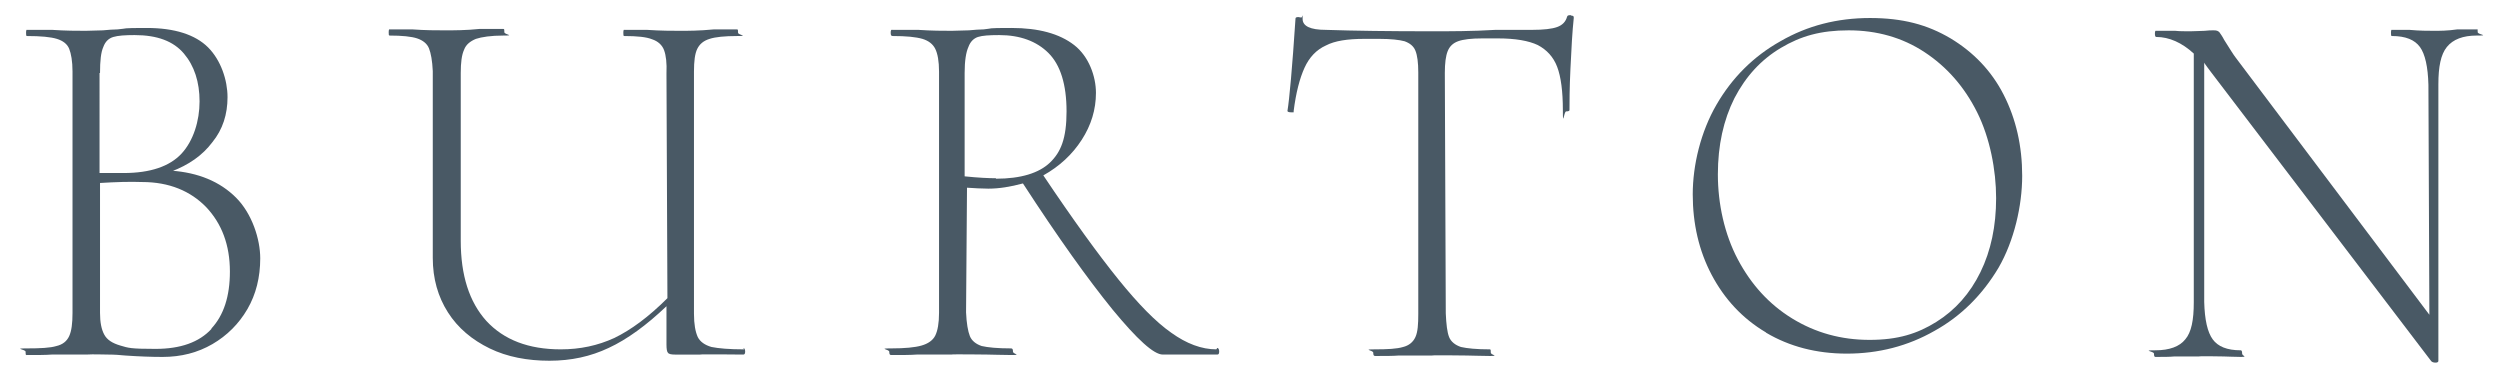
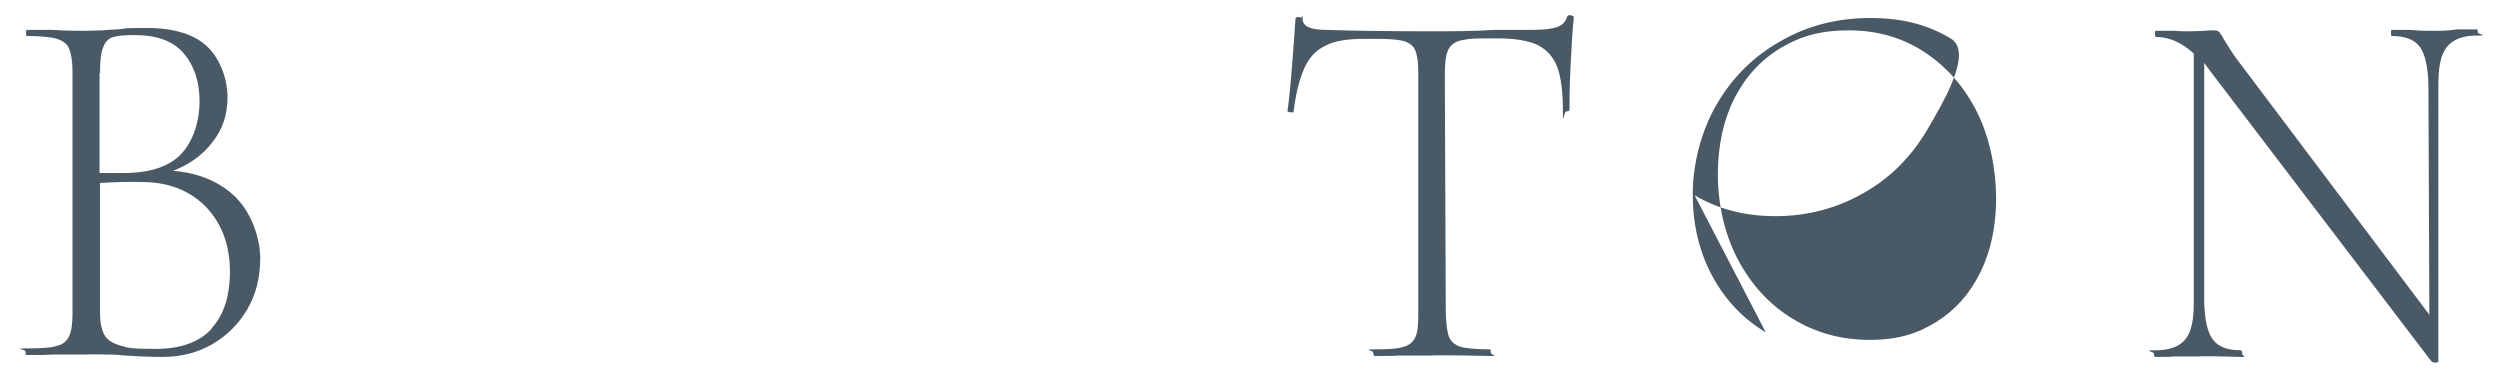
<svg xmlns="http://www.w3.org/2000/svg" id="Layer_1" version="1.1" viewBox="0 0 527.4 78.5">
  <defs>
    <style>
      .st0 {
        fill: #495965;
      }
    </style>
  </defs>
  <path class="st0" d="M36.1,36.2c3.7-1.4,6.6-3.4,8.7-6.2,2.2-2.7,3.2-5.9,3.2-9.5s-1.4-7.8-4.1-10.5c-2.7-2.7-7.1-4.1-12.9-4.1s-3.8.1-6.2.3c-.9,0-1.9.1-3.1.2-1.2,0-2.4.1-3.6.1-1.8,0-4.2,0-7.1-.2h-5.3c-.1-.1-.2.1-.2.6s0,.7.2.7c2.9,0,5,.2,6.3.6,1.3.4,2.2,1.1,2.6,2.1.4,1,.7,2.6.7,4.8v50.9c0,2.2-.2,3.8-.7,4.9-.5,1.1-1.4,1.8-2.7,2.1-1.3.4-3.4.5-6.3.5s-.2.2-.2.7,0,.7.2.7c2.3,0,4,0,5.3-.1h7.3c1.7-.1,3.2,0,4.6,0,1.4,0,2.6.1,3.6.2,2.9.2,5.5.3,7.9.3,3.9,0,7.4-.9,10.5-2.7,3.1-1.8,5.6-4.3,7.4-7.4s2.7-6.7,2.7-10.7-1.7-9.4-5.1-12.8c-3.4-3.4-8-5.3-13.7-5.7ZM21.1,15.4c0-2.6.2-4.4.7-5.5.4-1.1,1.1-1.8,2.1-2.1,1-.3,2.5-.4,4.5-.4,4.8,0,8.2,1.3,10.4,3.9,2.2,2.6,3.3,6,3.3,10.1s-1.3,8.3-3.8,11c-2.5,2.7-6.6,4.1-12.2,4.1h-5.1V15.4ZM44.6,69.4c-2.6,2.8-6.5,4.2-11.8,4.2s-5.7-.2-7.4-.7c-1.7-.5-2.8-1.2-3.4-2.3-.6-1.1-.9-2.6-.9-4.6v-27.4c3.3-.2,6.3-.3,8.9-.2,5.7,0,10.2,1.9,13.5,5.3,3.3,3.5,5,8,5,13.6,0,5.2-1.3,9.2-3.9,12Z" />
-   <path class="st0" d="M157,73.7c-3.2,0-5.4-.2-6.9-.5-1.4-.4-2.4-1.1-2.9-2.1-.5-1.1-.8-2.7-.8-4.9V15.1c0-2.2.2-3.8.7-4.8.5-1,1.3-1.7,2.6-2.1,1.2-.4,3.2-.6,5.8-.6s.2-.2.2-.7,0-.7-.2-.7h-4.9c-3.1.3-5.5.3-7.1.3s-4.1,0-7-.2h-4.8c-.1-.1-.2.1-.2.6s0,.7.2.7c2.7,0,4.7.2,5.9.7,1.2.4,2.1,1.2,2.5,2.3.4,1.1.6,2.7.5,4.9l.2,47.4c-4,4-7.7,6.7-11.2,8.4-3.5,1.6-7.2,2.4-11.3,2.4-6.8,0-12-2-15.7-6-3.6-4-5.4-9.6-5.4-16.9V15.4c0-2.2.2-3.8.7-4.9.4-1.1,1.3-1.8,2.5-2.3,1.2-.4,3.2-.7,5.8-.7s.2-.2.2-.7,0-.7-.2-.7h-5c-2.9.3-5.4.3-7.3.3s-4.1,0-6.9-.2h-4.8c-.1-.1-.2.1-.2.6s0,.7.2.7c2.6,0,4.6.2,5.8.6,1.2.4,2.1,1.1,2.5,2.1.4,1,.7,2.6.8,4.8v39.4c0,4.4,1.1,8.2,3.2,11.5,2.1,3.3,5.1,5.8,8.8,7.6,3.7,1.8,8,2.6,12.6,2.6s8.7-.9,12.5-2.7c3.9-1.8,8-4.8,12.2-8.8v8.1c0,.9.1,1.5.3,1.7.2.3.7.4,1.5.4h5.3c0-.1,9.1,0,9.1,0,.3,0,.4-.2.4-.7,0-.4-.2-.7-.4-.7Z" />
-   <path class="st0" d="M256.6,73.7c-3.1,0-6.3-1.2-9.5-3.5-3.3-2.3-7-6.1-11.2-11.3-4.2-5.2-9.5-12.5-15.8-21.9,3.4-1.9,6.1-4.4,8.1-7.5,2-3.1,3-6.4,3-9.9s-1.5-7.7-4.6-10.1c-3.1-2.4-7.5-3.6-13.2-3.6s-3.7.1-5.9.3c-.9,0-1.9.1-3.1.2-1.2,0-2.4.1-3.6.1-1.8,0-4.2,0-7.1-.2h-5.4c-.3-.1-.4.1-.4.6s.1.7.4.7c2.9,0,4.9.2,6.3.6,1.3.4,2.2,1.1,2.7,2.1.5,1,.8,2.6.8,4.8v50.9c0,2.2-.3,3.8-.8,4.8s-1.5,1.7-2.9,2.1c-1.4.4-3.5.6-6.4.6s-.4.2-.4.7.1.7.4.7c2.3,0,4.1,0,5.4-.1h7.3c0-.1,7.5,0,7.5,0,1.2,0,3,.1,5.2.1s.3-.2.3-.7-.1-.7-.4-.7c-2.9,0-4.9-.2-6.2-.5-1.2-.4-2.1-1.1-2.5-2.1-.4-1-.7-2.7-.8-5l.2-26.3c1.6.1,3.1.2,4.5.2,2.3,0,4.7-.4,7.3-1.1,7.4,11.4,13.7,20.2,18.9,26.6,5.2,6.3,8.7,9.5,10.6,9.5h11.5c.3,0,.4-.2.4-.7,0-.4-.2-.7-.4-.7ZM210.1,37.6c-1.5,0-3.7-.1-6.6-.4V15.4c0-2.6.3-4.4.8-5.5.4-1.1,1.1-1.8,2-2.1.9-.3,2.4-.4,4.5-.4,4.4,0,7.9,1.3,10.4,3.8,2.5,2.5,3.8,6.6,3.8,12.3s-1.2,8.6-3.5,10.8c-2.3,2.2-6.1,3.4-11.4,3.4Z" />
  <path class="st0" d="M331.4,3.2c-.4,0-.7,0-.8.3-.3,1.1-1,1.8-2.1,2.2-1.1.4-2.9.6-5.3.6h-7.7c-5,.3-9.5.3-13.5.3-8.9,0-16.4-.1-22.3-.3-3.3,0-4.9-.8-4.9-2.3s0-.3-.3-.3c-.2,0-.4-.1-.6-.1-.4,0-.6.1-.6.3-.7,10.6-1.3,17.1-1.7,19.5,0,.2.3.3.9.3s.4,0,.4-.2c.5-4,1.3-7,2.3-9.2,1-2.2,2.5-3.8,4.5-4.7,1.9-1,4.6-1.4,8.1-1.4h3.2c2.4,0,4.2.2,5.3.5,1.1.4,1.9,1,2.3,2,.4,1,.6,2.5.6,4.6v50.9c0,2.2-.1,3.8-.6,4.9-.5,1.1-1.4,1.8-2.6,2.1-1.3.4-3.3.5-6,.5s-.3.2-.3.7.1.7.4.7c2.1,0,3.8,0,5-.1h7c0-.1,7.3,0,7.3,0,1.2,0,2.8.1,4.9.1s.2-.2.2-.7,0-.7-.2-.7c-2.8,0-4.8-.2-6.1-.5-1.2-.4-2.1-1.1-2.5-2.1-.4-1-.6-2.7-.7-5l-.2-50.7c0-2.1.2-3.6.6-4.6.4-1,1.1-1.7,2.2-2.1,1.1-.4,2.8-.6,5.1-.6h3.3c3.7,0,6.5.5,8.4,1.4,1.9,1,3.3,2.5,4.1,4.6s1.2,5.2,1.2,9.1.2.3.7.3.7-.1.7-.3c0-1.5,0-4.5.2-8.7.2-4.3.4-7.9.7-10.7,0-.3,0-.5-.5-.5Z" />
  <path class="st0" d="M522.6,6.2h-4.2c-2.1.3-3.7.3-4.9.3s-3.1,0-5.2-.2h-3.7c-.1-.1-.2.1-.2.6s0,.7.2.7c2.9,0,4.8.8,5.9,2.3,1.1,1.5,1.7,4.2,1.8,8l.2,48.5-40.9-54.3c-.4-.5-1.2-1.8-2.4-3.7-.4-.8-.8-1.3-1-1.6-.3-.3-.6-.4-1.2-.4s-1.1,0-1.9.1c-.8,0-1.8.1-3,.1s-2.4,0-3.2-.1h-4c-.2-.1-.3.1-.3.6s.1.7.3.7c2.7,0,5.4,1.2,7.9,3.5v52.5c0,3.7-.5,6.3-1.8,7.8-1.2,1.5-3.3,2.3-6.3,2.3s-.3.2-.3.7.1.7.3.7c1.7,0,3,0,4-.1h5.2c0-.1,5.2,0,5.2,0,.8,0,2,.1,3.6.1s.3-.2.3-.7-.1-.7-.3-.7c-2.9,0-4.8-.8-5.9-2.3-1.1-1.5-1.7-4.1-1.8-7.9V13.2c-.1,0,1.5,2.1,1.5,2.1l46.4,60.9c.2.2.5.3.9.3s.5-.1.6-.3V17.8c0-3.7.5-6.3,1.8-7.9,1.3-1.6,3.4-2.4,6.3-2.4s.2-.2.2-.7c0-.4,0-.7-.2-.7Z" />
-   <path class="st0" d="M372.5,70.1c-4.9-2.9-8.7-7-11.4-12.1-2.7-5.1-4-10.8-4-17s1.7-13.2,5-18.9c3.3-5.7,7.8-10.2,13.5-13.4,5.7-3.3,12-4.9,18.9-4.9s12.1,1.4,17,4.3c4.8,2.9,8.6,6.8,11.2,11.9,2.6,5.1,3.9,10.8,3.9,17.1s-1.7,13.7-5,19.4c-3.4,5.7-7.9,10.2-13.5,13.3-5.6,3.2-11.8,4.8-18.5,4.8-6.4,0-12.1-1.5-17-4.4ZM408.5,67.9c4-2.5,7.1-6,9.3-10.5,2.2-4.5,3.3-9.7,3.3-15.6s-1.3-12.7-4-18.1c-2.7-5.4-6.4-9.6-11.1-12.7-4.7-3.1-10.1-4.6-16-4.6s-10.1,1.2-14.3,3.7c-4.2,2.5-7.4,6-9.8,10.6-2.3,4.6-3.5,9.9-3.5,16.1s1.4,12.6,4.2,17.9c2.8,5.3,6.6,9.5,11.5,12.5,4.9,3,10.3,4.5,16.3,4.5s10.1-1.3,14.1-3.8Z" />
+   <path class="st0" d="M372.5,70.1c-4.9-2.9-8.7-7-11.4-12.1-2.7-5.1-4-10.8-4-17s1.7-13.2,5-18.9c3.3-5.7,7.8-10.2,13.5-13.4,5.7-3.3,12-4.9,18.9-4.9s12.1,1.4,17,4.3s-1.7,13.7-5,19.4c-3.4,5.7-7.9,10.2-13.5,13.3-5.6,3.2-11.8,4.8-18.5,4.8-6.4,0-12.1-1.5-17-4.4ZM408.5,67.9c4-2.5,7.1-6,9.3-10.5,2.2-4.5,3.3-9.7,3.3-15.6s-1.3-12.7-4-18.1c-2.7-5.4-6.4-9.6-11.1-12.7-4.7-3.1-10.1-4.6-16-4.6s-10.1,1.2-14.3,3.7c-4.2,2.5-7.4,6-9.8,10.6-2.3,4.6-3.5,9.9-3.5,16.1s1.4,12.6,4.2,17.9c2.8,5.3,6.6,9.5,11.5,12.5,4.9,3,10.3,4.5,16.3,4.5s10.1-1.3,14.1-3.8Z" />
</svg>